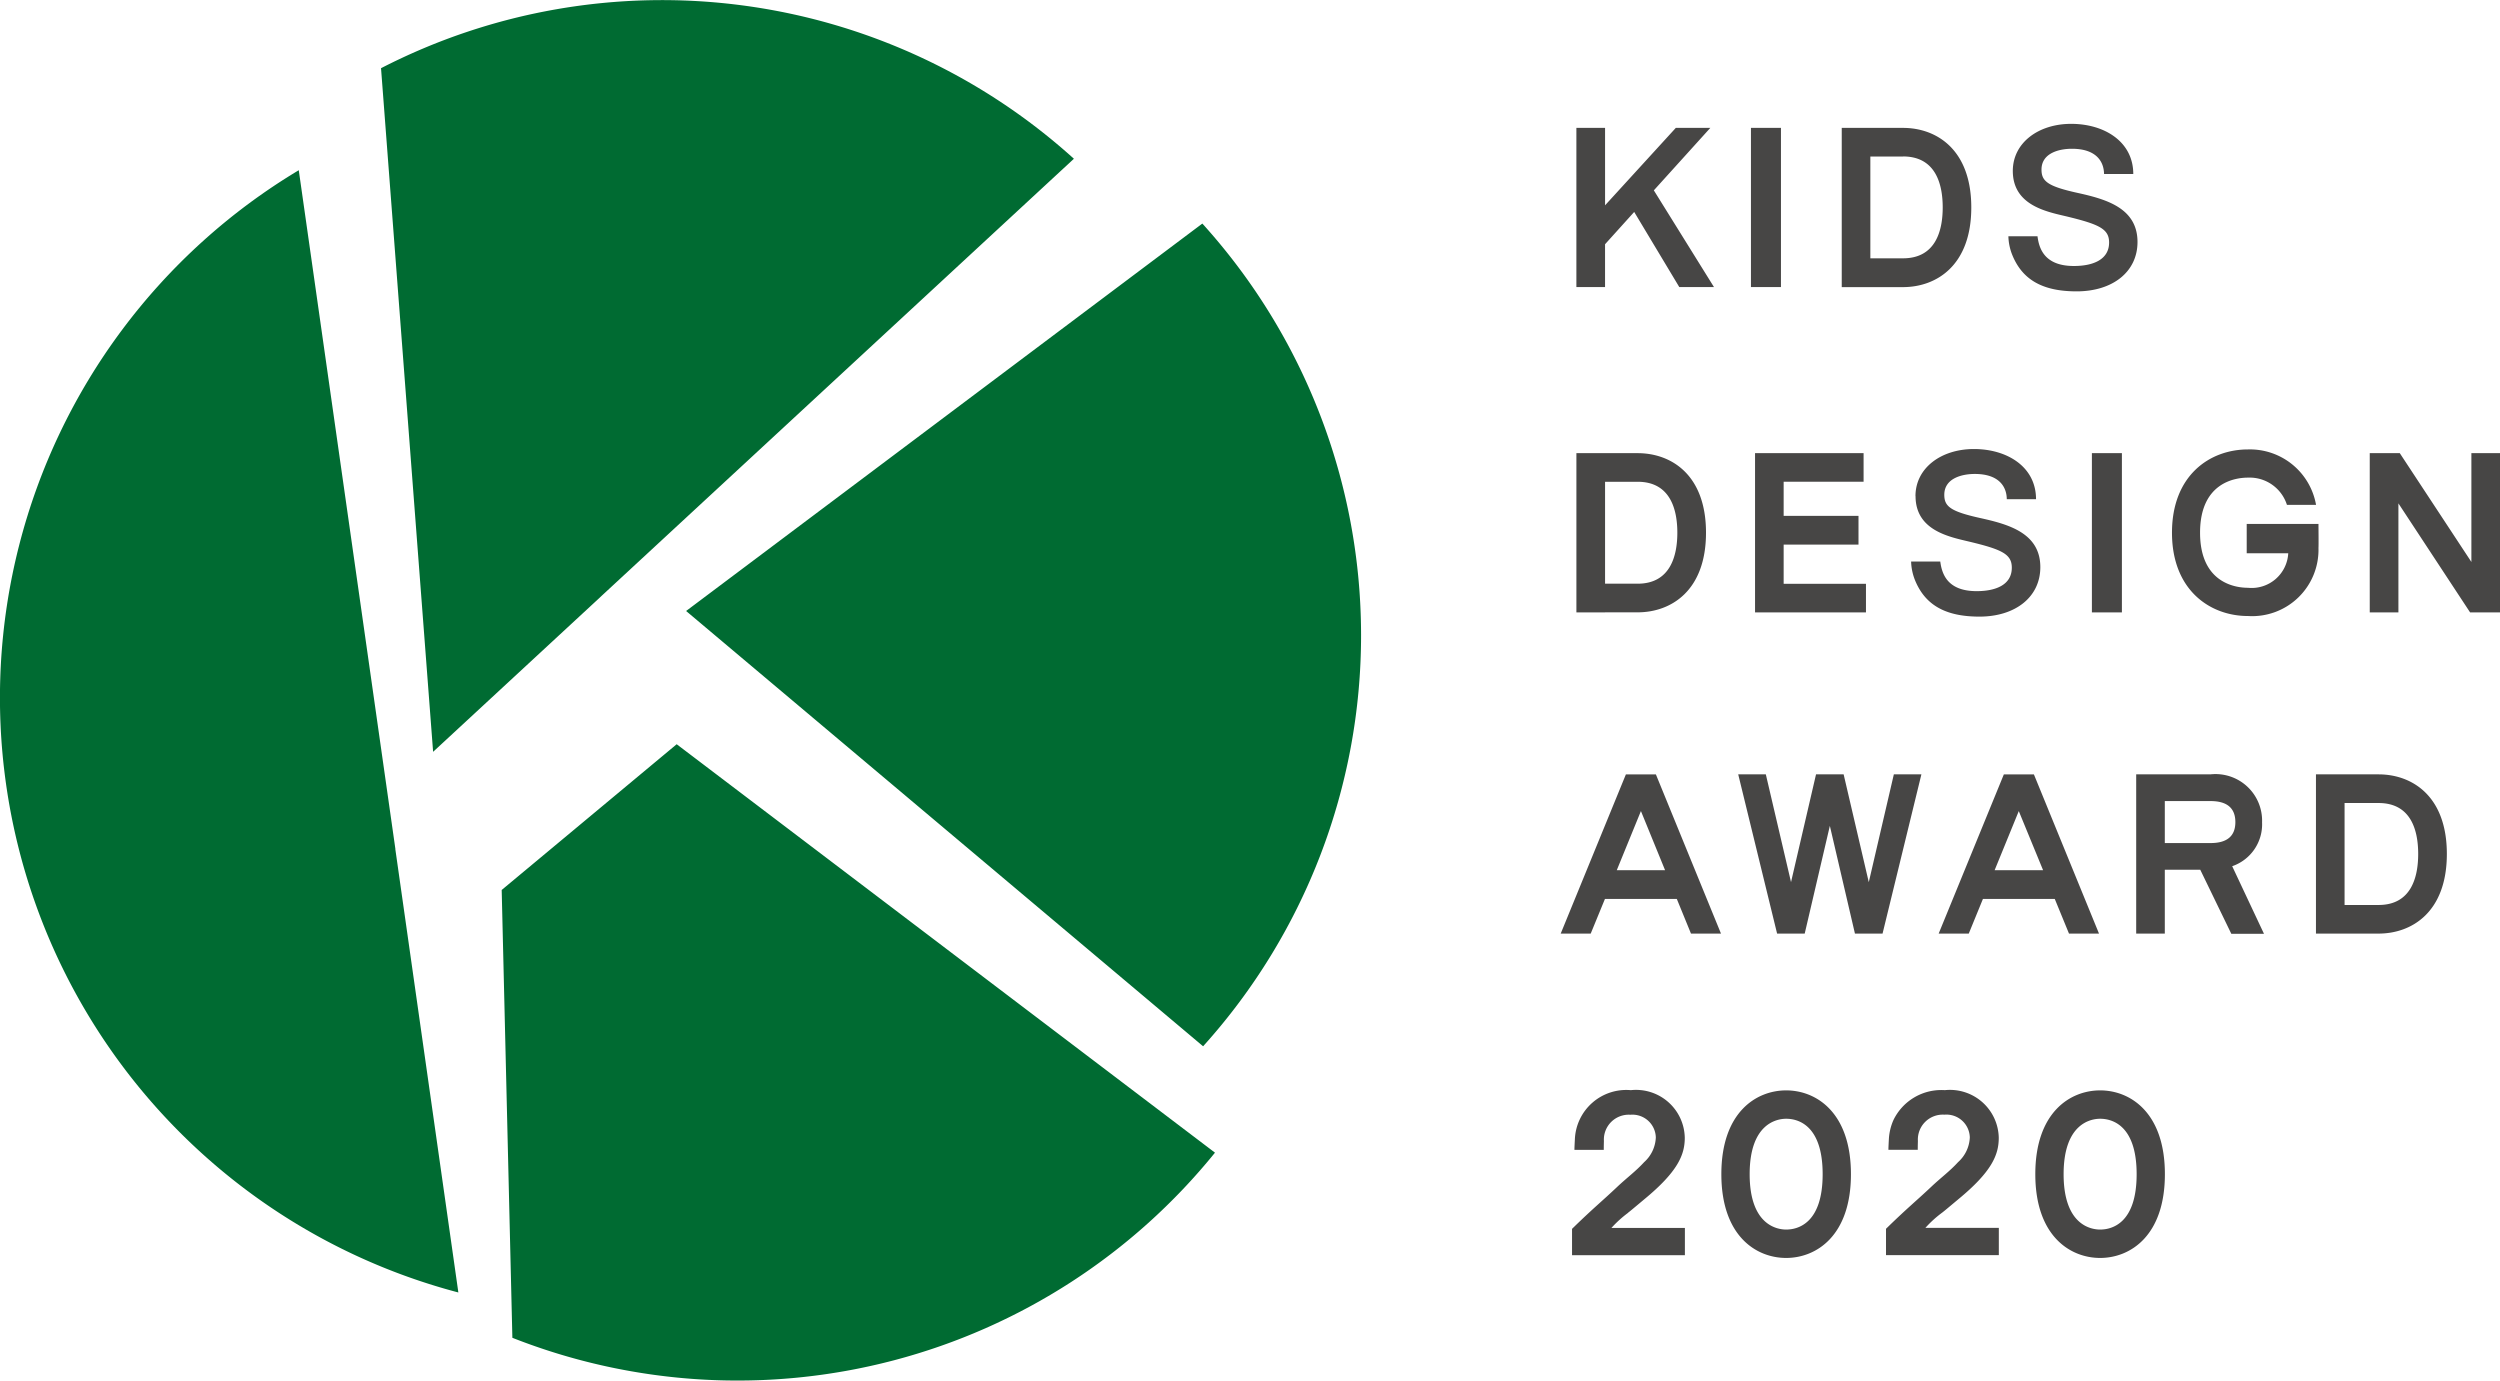
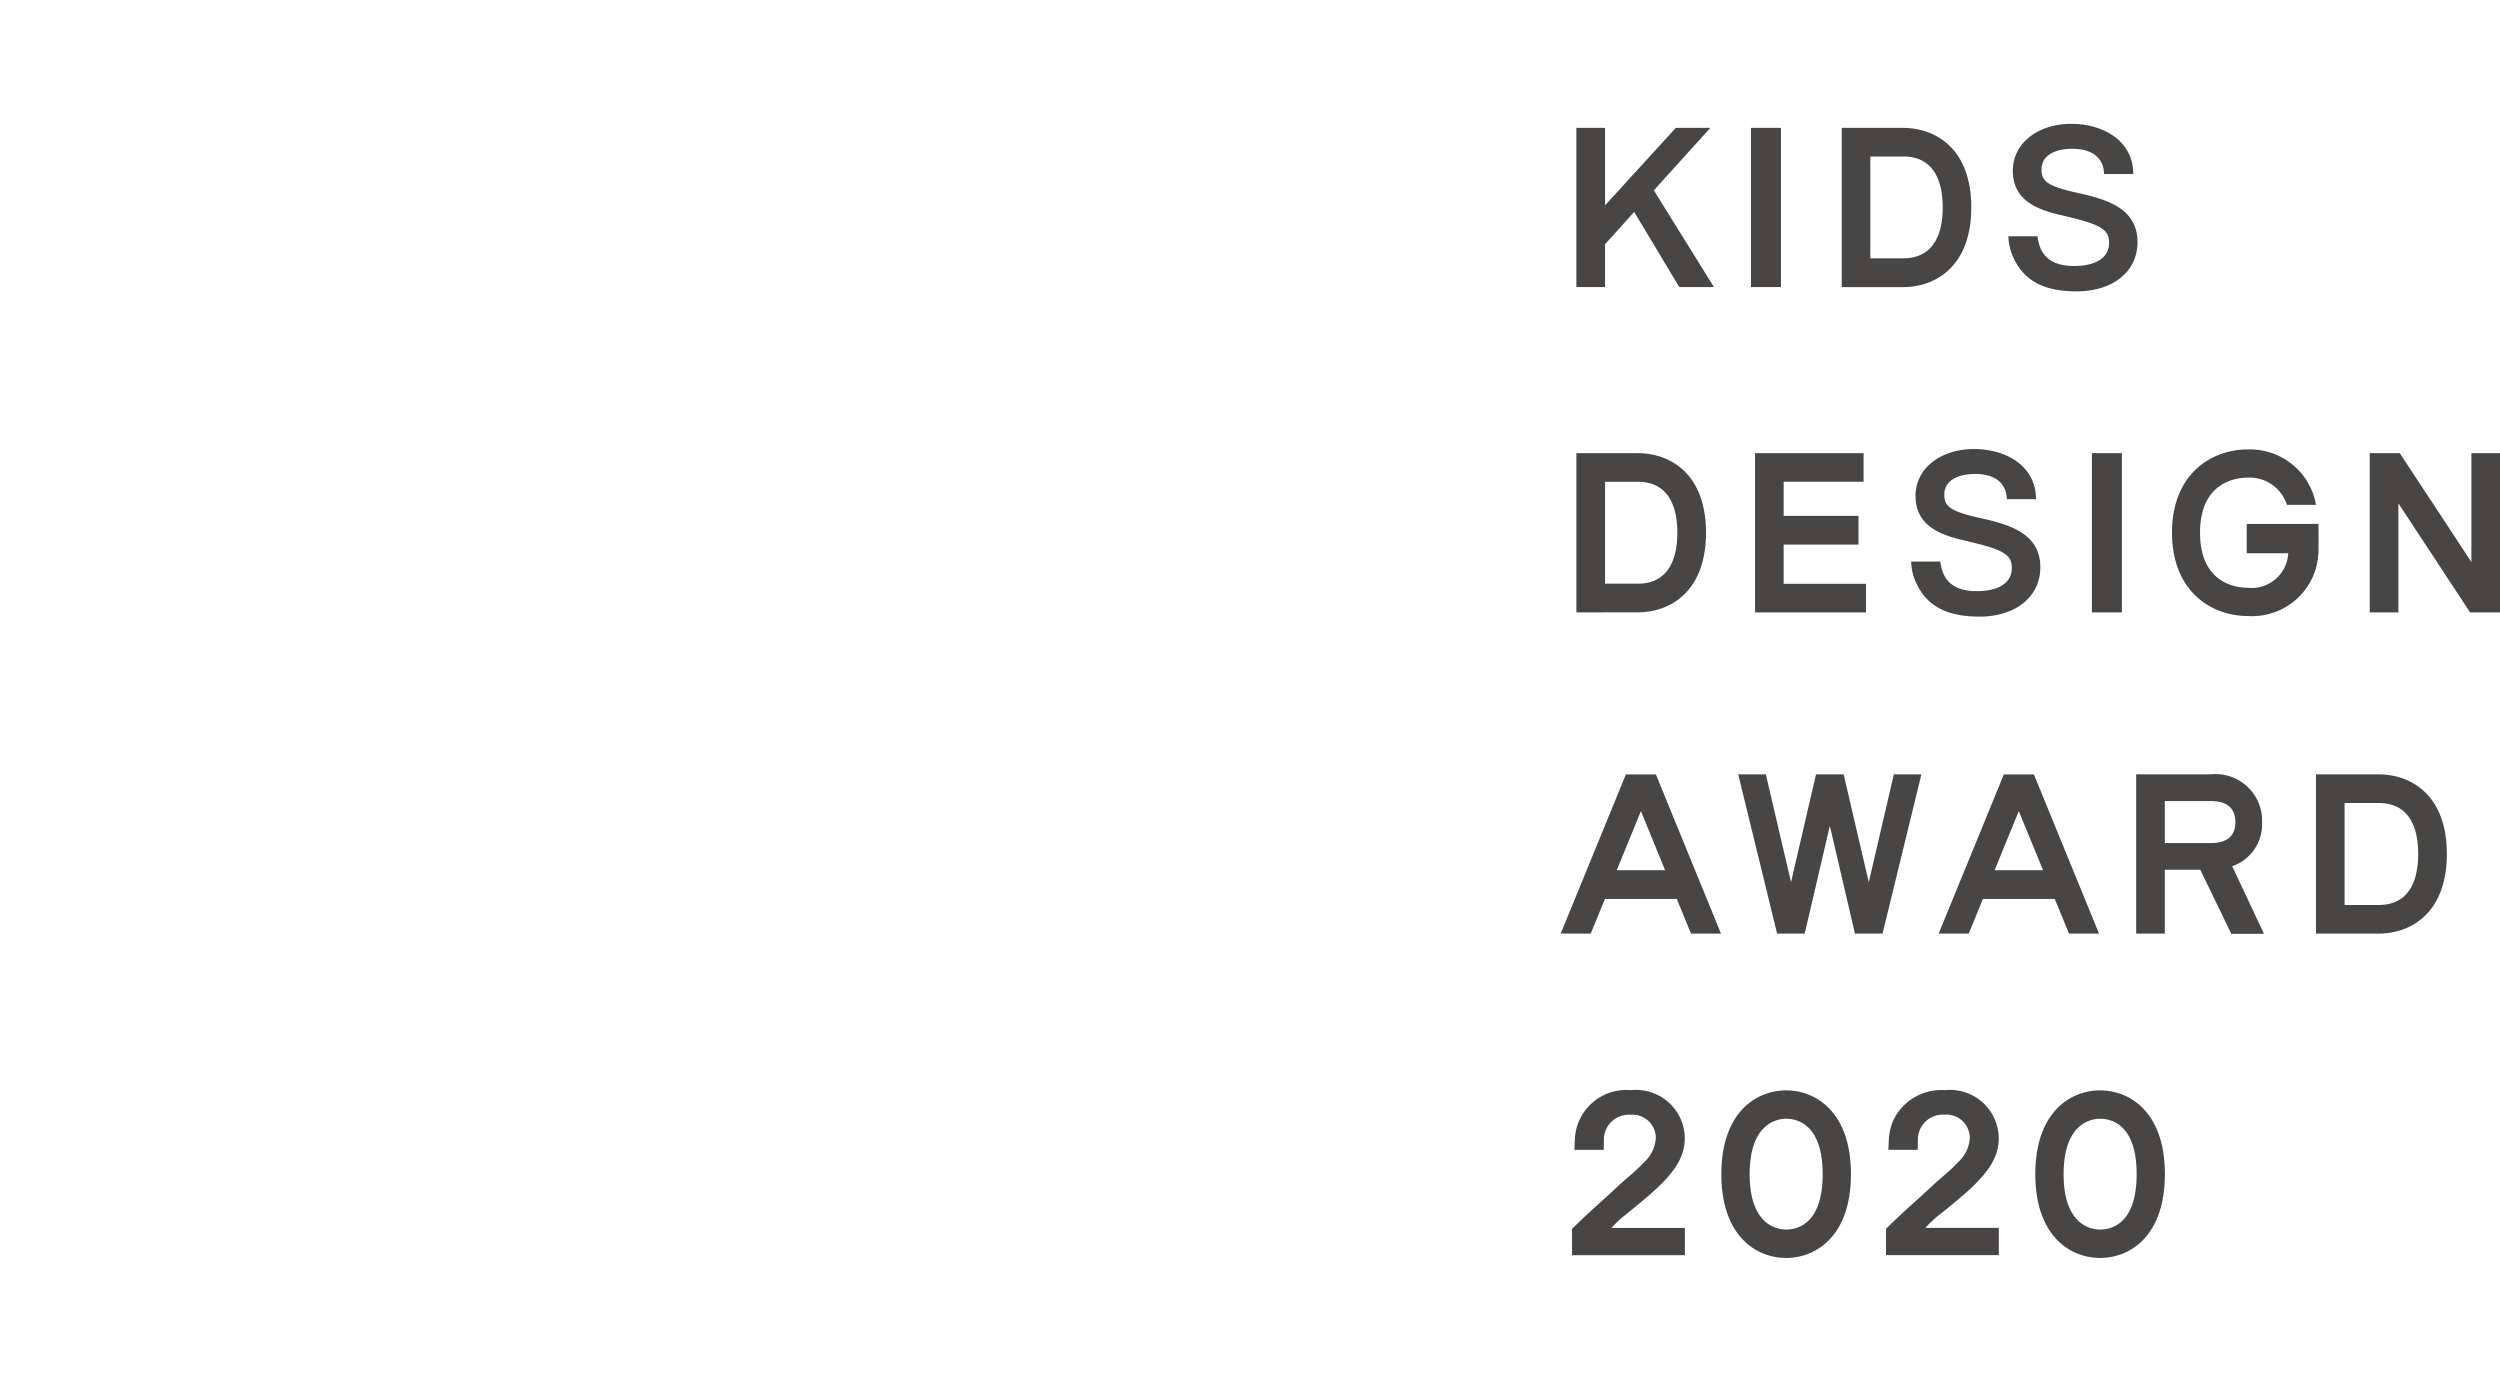
<svg xmlns="http://www.w3.org/2000/svg" width="144.871" height="80">
-   <path d="M69.718 60.63a35.551 35.551 0 00-.044-47.675L39.759 35.406 69.718 60.63M34.785 34.6l-.128-.086.128.086L62.231 9.2A35.576 35.576 0 0022.08 3.952l3.018 39.615 9.686-8.963M22.848 49.271l.065-.068-5.6-39.339a35.64 35.64 0 009.248 65.033l-3.653-25.694-.065.068M39.213 43.127l-10.141 8.446.619 25.95a35.587 35.587 0 0040.715-10.728L39.213 43.127" fill="#006b32" />
  <path fill="#474645" d="M121.222 26.26h1.739v9.227h-1.739zM143.213 26.26v6.305l-4.149-6.305h-1.741v9.227h1.661v-6.318l4.154 6.318h1.736V26.26zM101.702 27.918v7.569h6.428v-1.658h-4.77v-2.271h4.337v-1.663h-4.337v-1.979h4.632v-1.658h-6.29zM94.899 27.918c1.9 0 2.3 1.616 2.3 2.95s-.4 2.956-2.3 2.956h-1.888v-5.906h1.888m-1.888 7.566h1.888c1.916 0 3.961-1.23 3.961-4.616s-2.044-4.608-3.961-4.608H91.35v9.227h1.661zM111.003 28.75c0 1.984 1.942 2.358 3.1 2.634 1.885.452 2.478.718 2.478 1.512 0 1.016-.966 1.36-2.036 1.36-1.715 0-2.018-1.018-2.11-1.718h-1.689a3.145 3.145 0 00.24 1.118c.587 1.4 1.741 2.076 3.721 2.076 2.091 0 3.527-1.144 3.527-2.867 0-1.984-1.856-2.485-3.5-2.849-1.715-.381-2.065-.674-2.065-1.342 0-.971 1.047-1.209 1.765-1.209 1.431 0 1.851.765 1.856 1.462h1.695c0-1.88-1.676-2.906-3.6-2.906-1.9 0-3.386 1.1-3.386 2.728M134.352 30.361h-4.159v1.7h2.407a2.124 2.124 0 01-2.337 2c-.647 0-2.773-.224-2.773-3.193s2.125-3.19 2.773-3.19a2.268 2.268 0 012.261 1.577h1.687a3.89 3.89 0 00-3.948-3.211c-2.2 0-4.4 1.493-4.4 4.825s2.209 4.828 4.4 4.828a3.844 3.844 0 004.089-3.937c.013-.232 0-1.149 0-1.4M93.01 14.154l1.689-1.872 2.614 4.355h2.01l-3.486-5.606 3.274-3.621h-2l-4.1 4.488V7.41h-1.662v9.227h1.661zM101.465 7.409h1.739v9.227h-1.739zM110.277 9.066c1.9 0 2.3 1.616 2.3 2.953s-.4 2.95-2.3 2.95h-1.893v-5.9h1.893m-1.893 7.569h1.893c1.914 0 3.956-1.232 3.956-4.616s-2.042-4.611-3.956-4.611h-3.551v9.227zM120.18 15.414c-1.715 0-2.021-1.021-2.11-1.721h-1.687a3.1 3.1 0 00.24 1.118c.585 1.4 1.739 2.073 3.715 2.073 2.094 0 3.527-1.138 3.527-2.861 0-1.987-1.854-2.488-3.5-2.851-1.713-.379-2.063-.676-2.063-1.342 0-.971 1.039-1.209 1.762-1.209 1.433 0 1.854.762 1.862 1.462h1.694c0-1.88-1.681-2.906-3.6-2.906-1.9 0-3.381 1.1-3.381 2.728 0 1.984 1.937 2.358 3.1 2.632 1.885.457 2.48.721 2.48 1.514 0 1.013-.963 1.363-2.034 1.363M96.489 50.427h-2.8l1.4-3.428zm-2.271-5.553l-3.778 9.227h1.739l.825-2.01h4.164l.822 2.01h1.739l-3.773-9.227zM118.394 50.427h-2.809l1.4-3.426zm-2.274-5.553l-3.778 9.227h1.744l.822-2.01h4.162l.825 2.01h1.739l-3.773-9.227zM109.745 44.873l-1.452 6.248-1.457-6.248h-1.6l-1.449 6.245-1.46-6.245h-1.6l2.253 9.227h1.6l1.457-6.243 1.454 6.243h1.6l2.251-9.227zM137.835 52.442h-1.971v-5.908h1.971c1.9 0 2.295 1.616 2.295 2.95s-.394 2.958-2.295 2.958m0-7.569h-3.629V54.1h3.629c1.911 0 3.956-1.23 3.956-4.616s-2.044-4.611-3.956-4.611M125.447 46.421h2.653c.956 0 1.436.41 1.436 1.219s-.48 1.214-1.436 1.214h-2.653v-2.433m5.637 1.219a2.7 2.7 0 00-2.984-2.768h-4.311v9.229h1.658v-3.7h2.055l1.8 3.713h1.893l-1.843-3.919a2.566 2.566 0 001.731-2.553M103.505 63.186c-1.734 0-3.755 1.269-3.755 4.856s2.021 4.854 3.755 4.854 3.754-1.269 3.754-4.854-2.018-4.856-3.754-4.856m0 8.065c-.493 0-2.115-.23-2.115-3.209s1.621-3.212 2.115-3.212c.634 0 2.115.313 2.115 3.212s-1.48 3.209-2.115 3.209M94.356 70.272l-.023.008c.047-.026.2-.154.958-.789 1.94-1.6 2.339-2.579 2.339-3.556a2.826 2.826 0 00-3.125-2.762 2.981 2.981 0 00-3.243 2.835c-.013.261-.026.486-.026.624h1.7c0-.112 0-.222.008-.514a1.442 1.442 0 011.535-1.52 1.355 1.355 0 011.473 1.313 2.029 2.029 0 01-.681 1.438c-.483.528-.979.885-1.561 1.433-.906.856-1.36 1.206-2.613 2.428v1.527h6.54v-1.58h-4.258a6.522 6.522 0 01.982-.888M121.7 63.186c-1.734 0-3.757 1.269-3.757 4.856s2.023 4.854 3.757 4.854 3.752-1.269 3.752-4.854-2.018-4.856-3.752-4.856m0 8.065c-.5 0-2.117-.23-2.117-3.209s1.621-3.212 2.117-3.212c.632 0 2.115.313 2.115 3.212s-1.483 3.209-2.115 3.209M112.551 70.272l-.023.008c.047-.026.2-.154.958-.789 1.943-1.6 2.339-2.579 2.339-3.556a2.828 2.828 0 00-3.125-2.762 3.079 3.079 0 00-2.977 1.731 3.158 3.158 0 00-.266 1.1c-.013.261-.026.486-.026.624h1.7c0-.112 0-.222.008-.514a1.443 1.443 0 011.535-1.52 1.355 1.355 0 011.473 1.313 2.029 2.029 0 01-.681 1.438c-.48.528-.979.885-1.559 1.433-.909.856-1.363 1.206-2.616 2.428v1.527h6.538v-1.58h-4.256a6.446 6.446 0 01.979-.888" />
</svg>